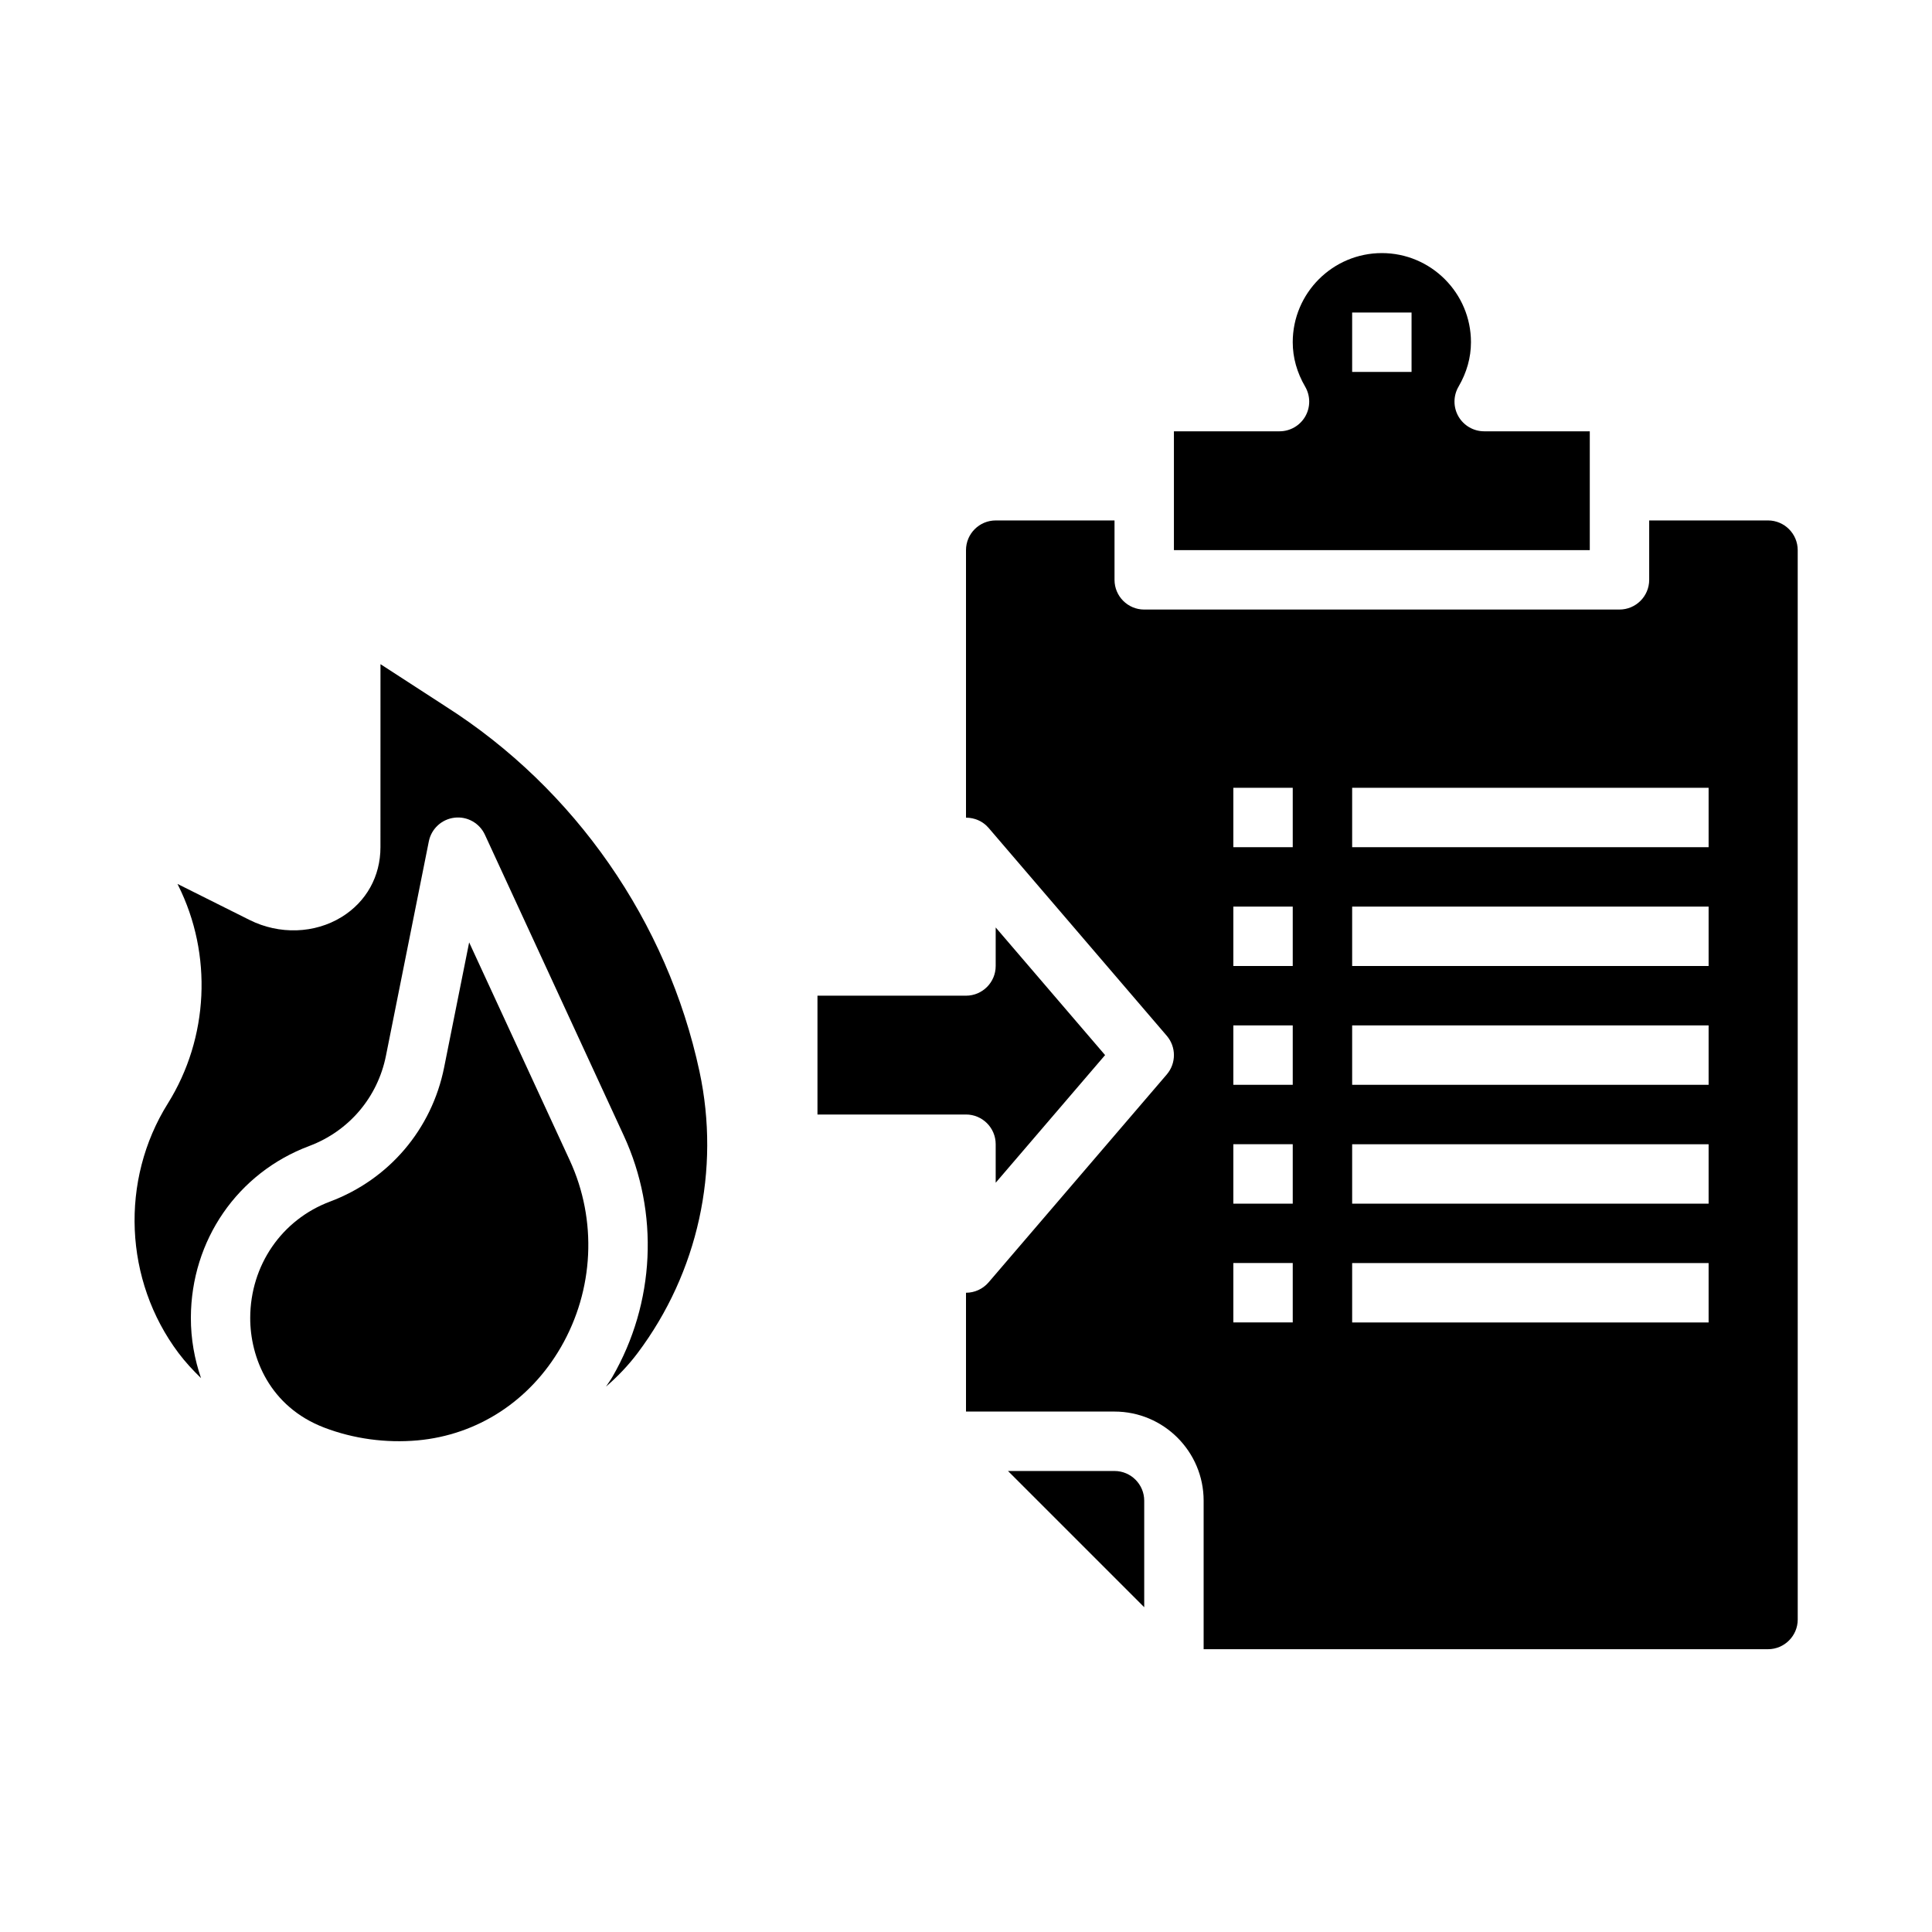
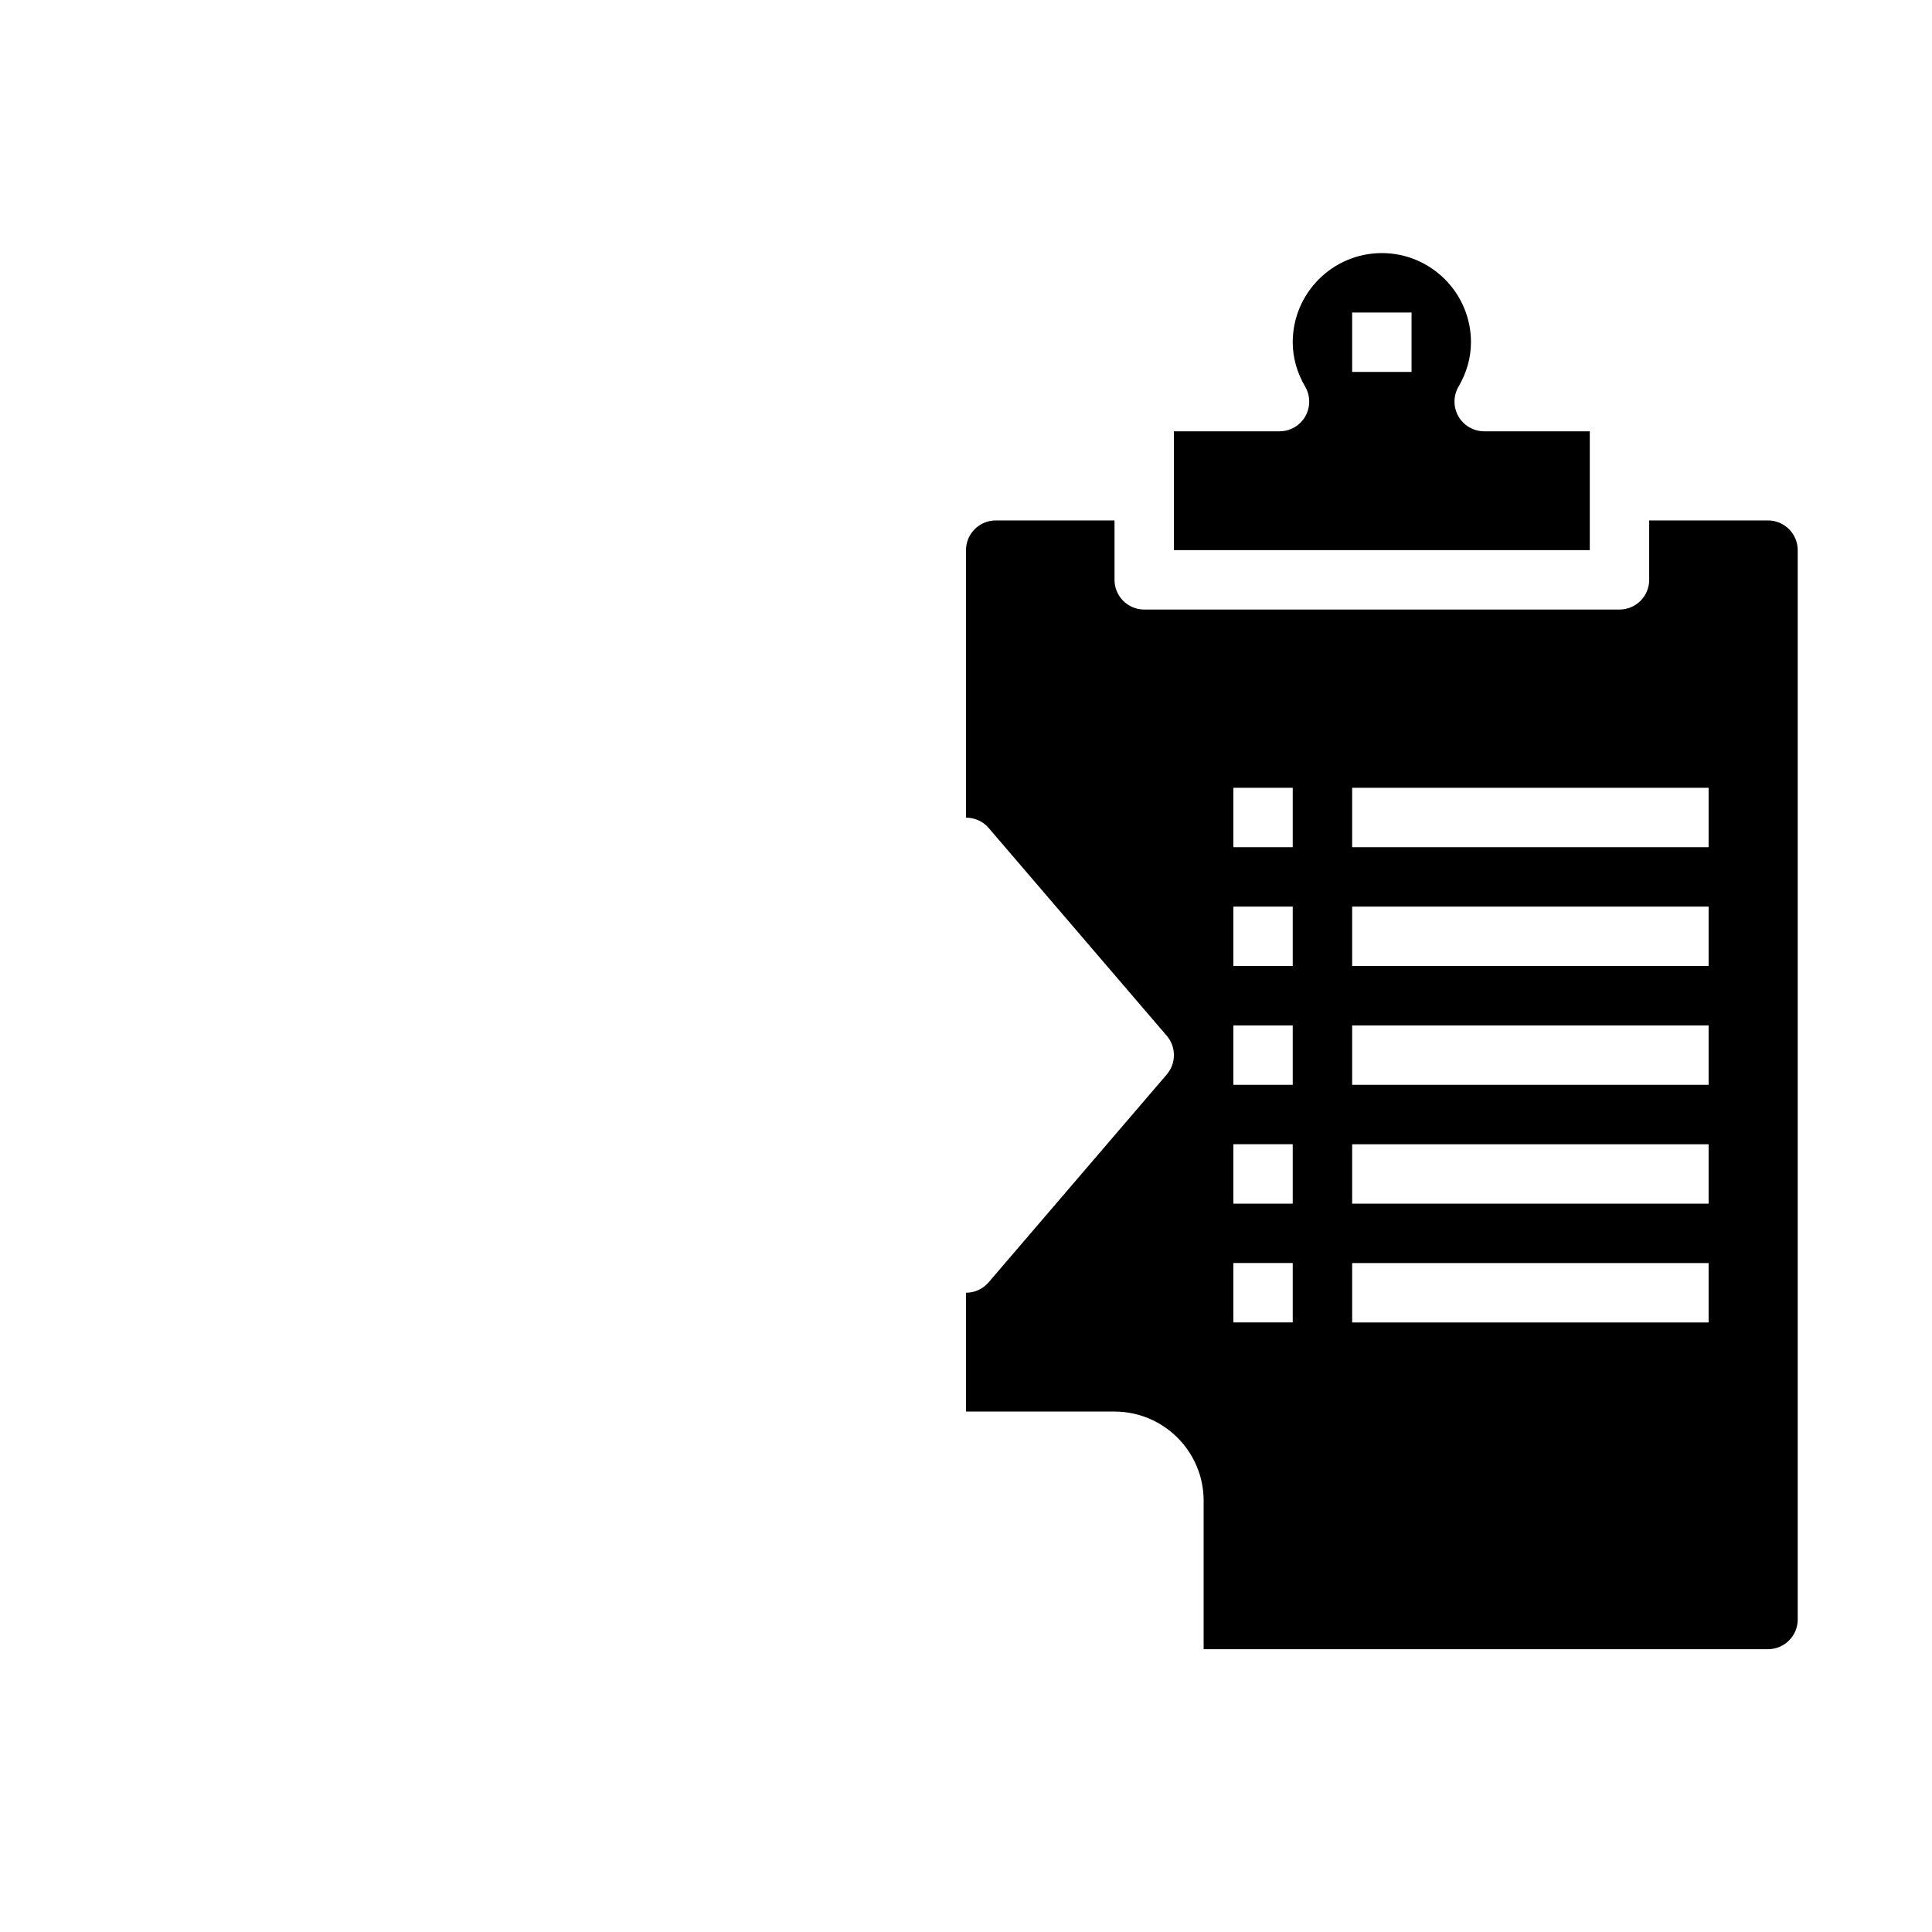
<svg xmlns="http://www.w3.org/2000/svg" fill="#000000" width="800px" height="800px" version="1.1" viewBox="144 144 512 512">
  <g>
    <path d="m565.31 258.3h-27.984c-2.816 0-5.414-1.504-6.824-3.945-1.402-2.449-1.395-5.449 0.023-7.887 2.188-3.754 3.297-7.723 3.297-11.781 0-13.02-10.598-23.617-23.617-23.617s-23.617 10.598-23.617 23.617c0 4.062 1.109 8.031 3.297 11.785 1.418 2.441 1.426 5.441 0.023 7.887-1.406 2.438-4.004 3.941-6.824 3.941h-27.984v31.488h110.21zm-47.234-15.742h-15.742v-15.742h15.742z" />
-     <path d="m295.01 451.54-26.68-57.797-6.629 33.125c-3.281 16.398-14.586 29.684-30.246 35.566-12.801 4.801-21.105 16.895-21.145 30.797-0.031 10.438 5.109 23.562 19.641 29.109 7.816 2.984 16.375 4.117 24.68 3.379 15.91-1.434 29.758-10.438 38.008-24.695 8.781-15.176 9.66-33.676 2.371-49.484z" />
-     <path d="m191.29 502.54c1.812 2.41 3.848 4.598 5.984 6.676-1.715-5-2.707-10.359-2.691-16.02 0.062-20.516 12.375-38.375 31.363-45.492 10.523-3.945 18.129-12.887 20.332-23.906l11.367-56.828c0.668-3.336 3.41-5.871 6.793-6.273 3.371-0.41 6.644 1.418 8.07 4.519l36.801 79.734c9.438 20.445 8.305 44.352-3.031 63.961-0.52 0.898-1.133 1.699-1.684 2.559 3.078-2.668 5.926-5.629 8.406-8.934 15.988-21.316 21.965-48.5 16.375-74.562-8.508-39.699-33.031-74.973-67.281-96.77-0.016-0.008-0.039-0.023-0.055-0.039l-17.207-11.156-0.008 48.504c0 7.715-3.738 14.453-10.258 18.484-7.18 4.441-16.547 4.746-24.441 0.797l-19.09-9.547 0.195 0.402c9.148 18.285 8.094 40.422-2.746 57.773-12.727 20.344-11.594 46.918 2.805 66.117z" />
-     <path d="m436.86 423.61-28.992-33.824v10.211c0 4.344-3.527 7.871-7.871 7.871h-39.359v31.488h39.359c4.344 0 7.871 3.527 7.871 7.871v10.211z" />
-     <path d="m447.23 541.7c0-4.336-3.535-7.871-7.871-7.871h-28.23l36.102 36.102z" />
    <path d="m612.54 281.92h-31.488v15.742c0 4.344-3.527 7.871-7.871 7.871l-125.95 0.004c-4.344 0-7.871-3.527-7.871-7.871v-15.742h-31.488c-4.336 0-7.871 3.535-7.871 7.871v70.895c2.25 0 4.449 0.922 5.977 2.699l47.23 55.105c2.527 2.953 2.527 7.297 0 10.25l-47.23 55.105c-1.531 1.773-3.727 2.742-5.977 2.742v31.488h39.359c13.02 0 23.617 10.598 23.617 23.617v39.359h149.57c4.336 0 7.871-3.535 7.871-7.871l-0.004-283.39c0-4.336-3.535-7.871-7.871-7.871zm-125.95 212.54h-15.742v-15.742h15.742zm0-31.484h-15.742v-15.742h15.742zm0-31.488h-15.742v-15.742h15.742zm0-31.488h-15.742v-15.742h15.742zm0-31.488h-15.742v-15.742h15.742zm110.21 125.95h-94.465v-15.742h94.465zm0-31.484h-94.465v-15.742h94.465zm0-31.488h-94.465v-15.742h94.465zm0-31.488h-94.465v-15.742h94.465zm0-31.488h-94.465v-15.742h94.465z" />
  </g>
</svg>